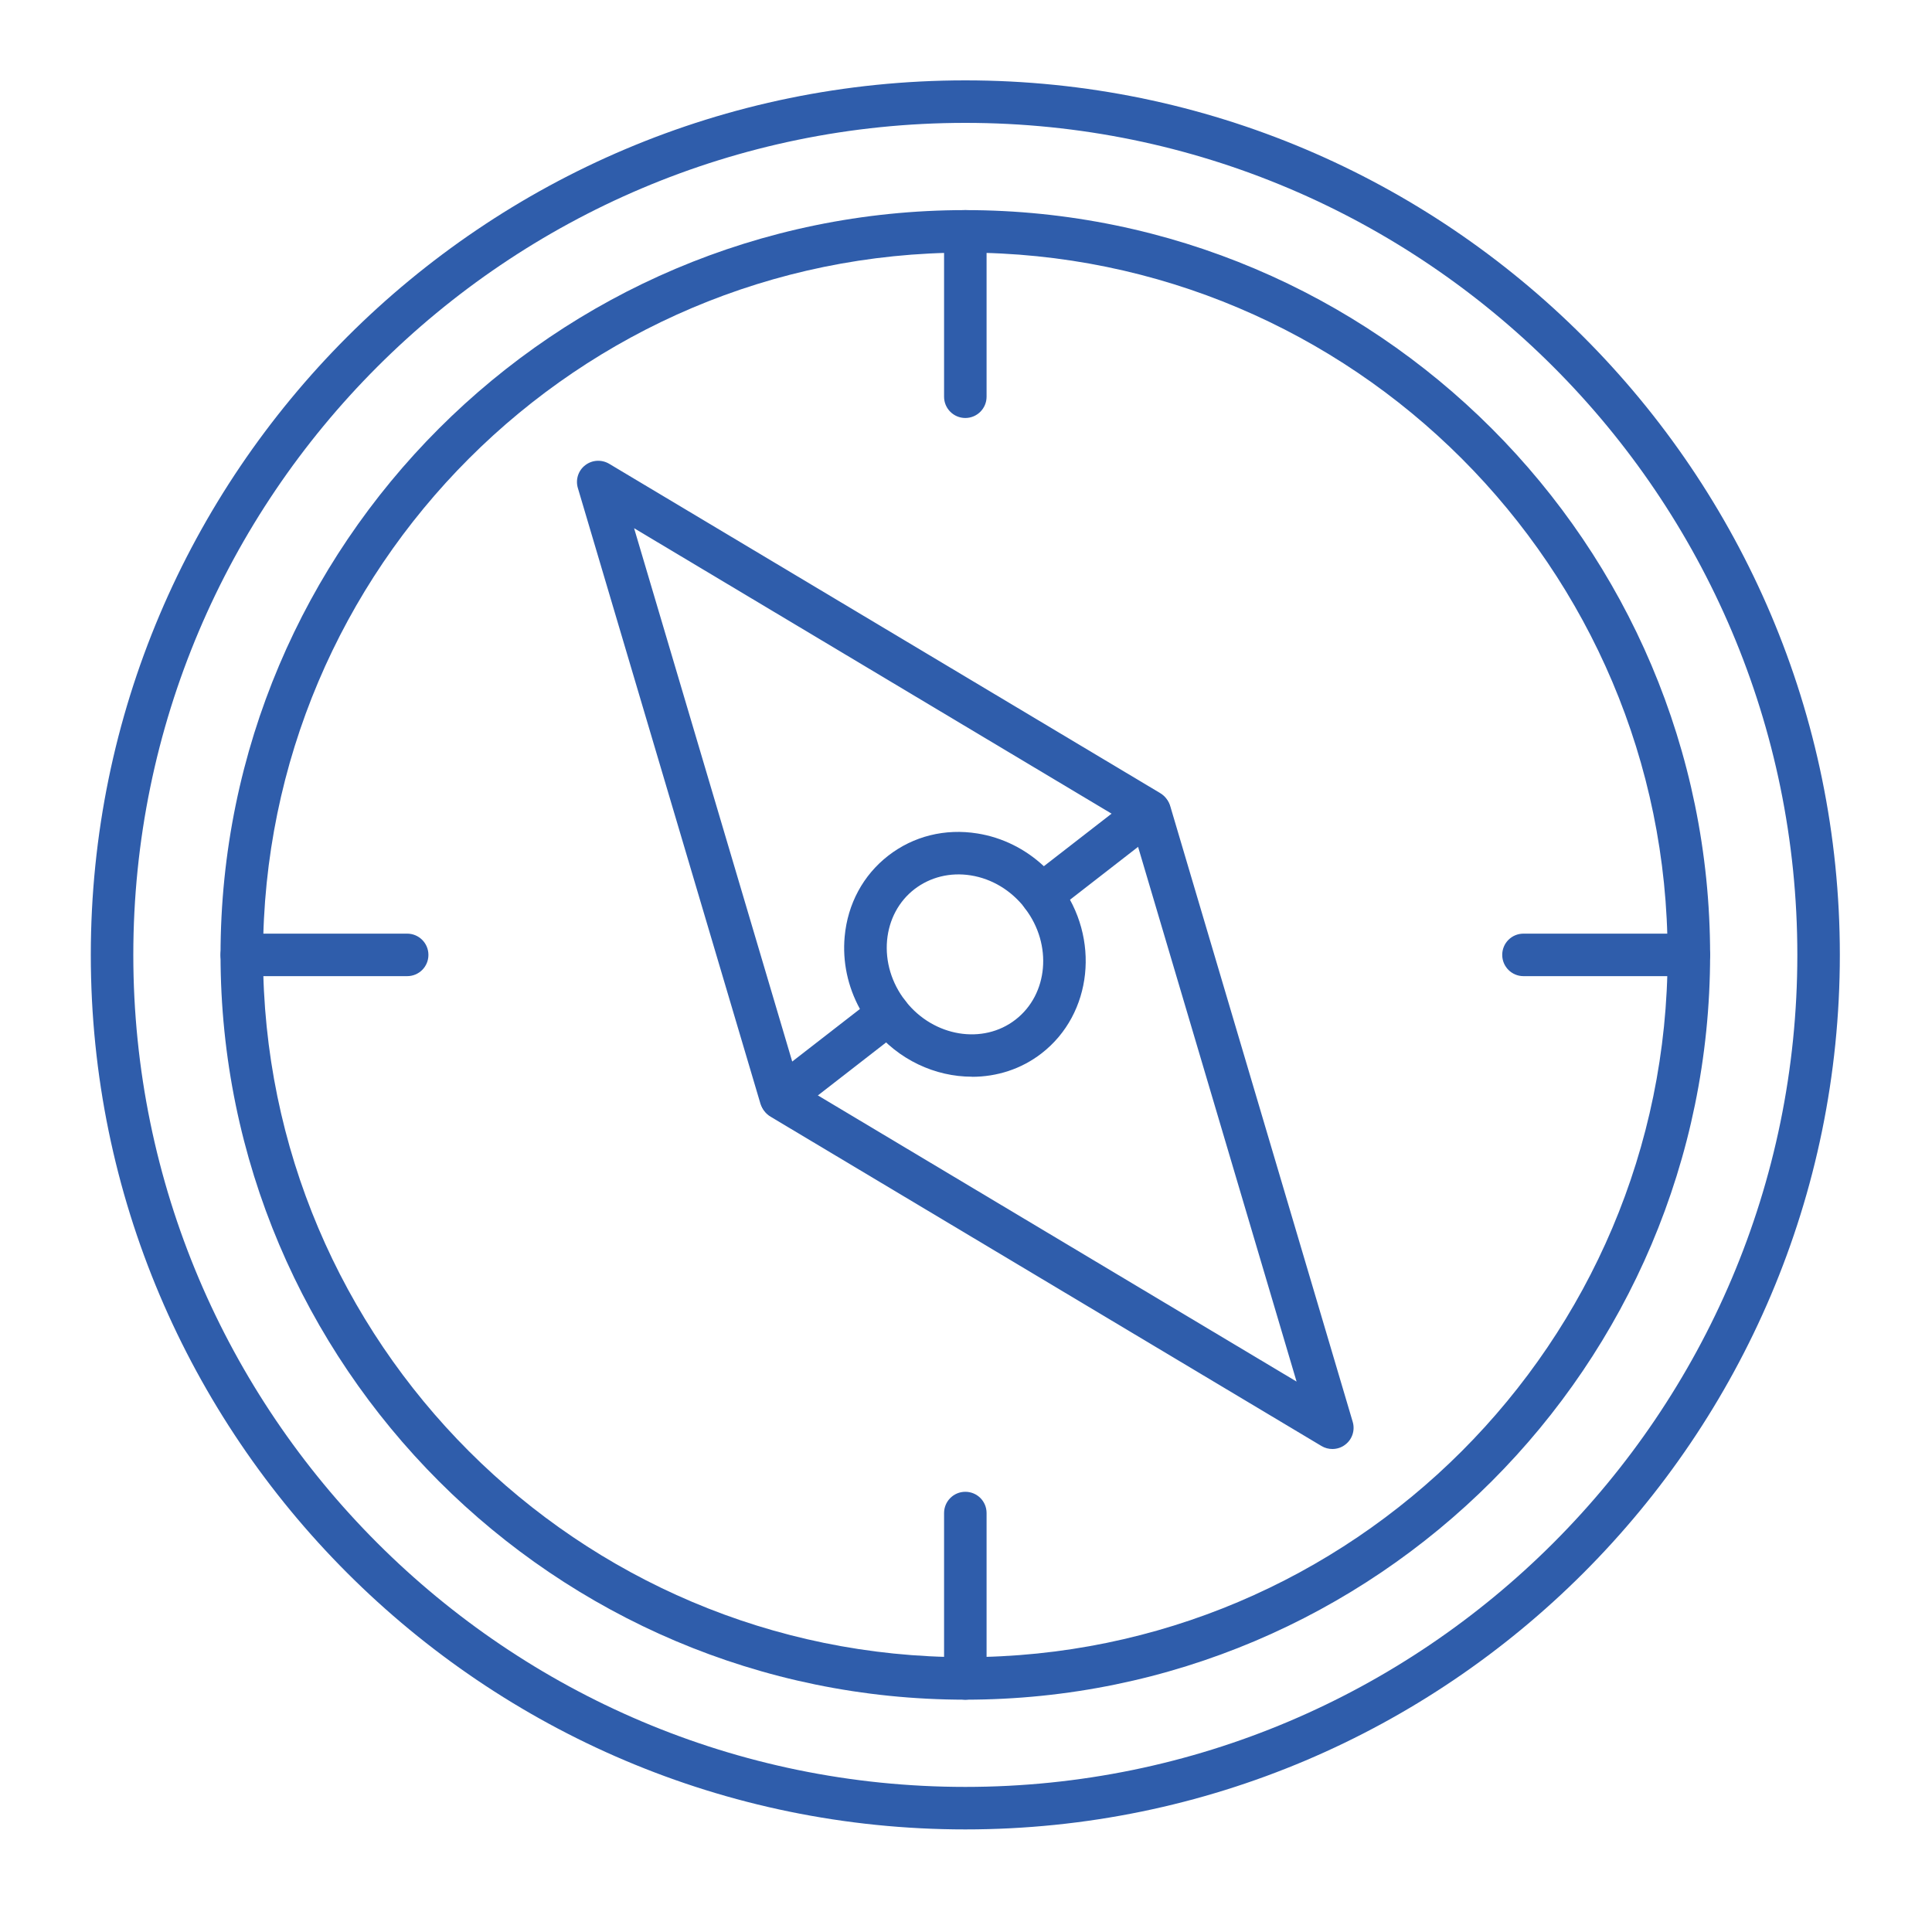
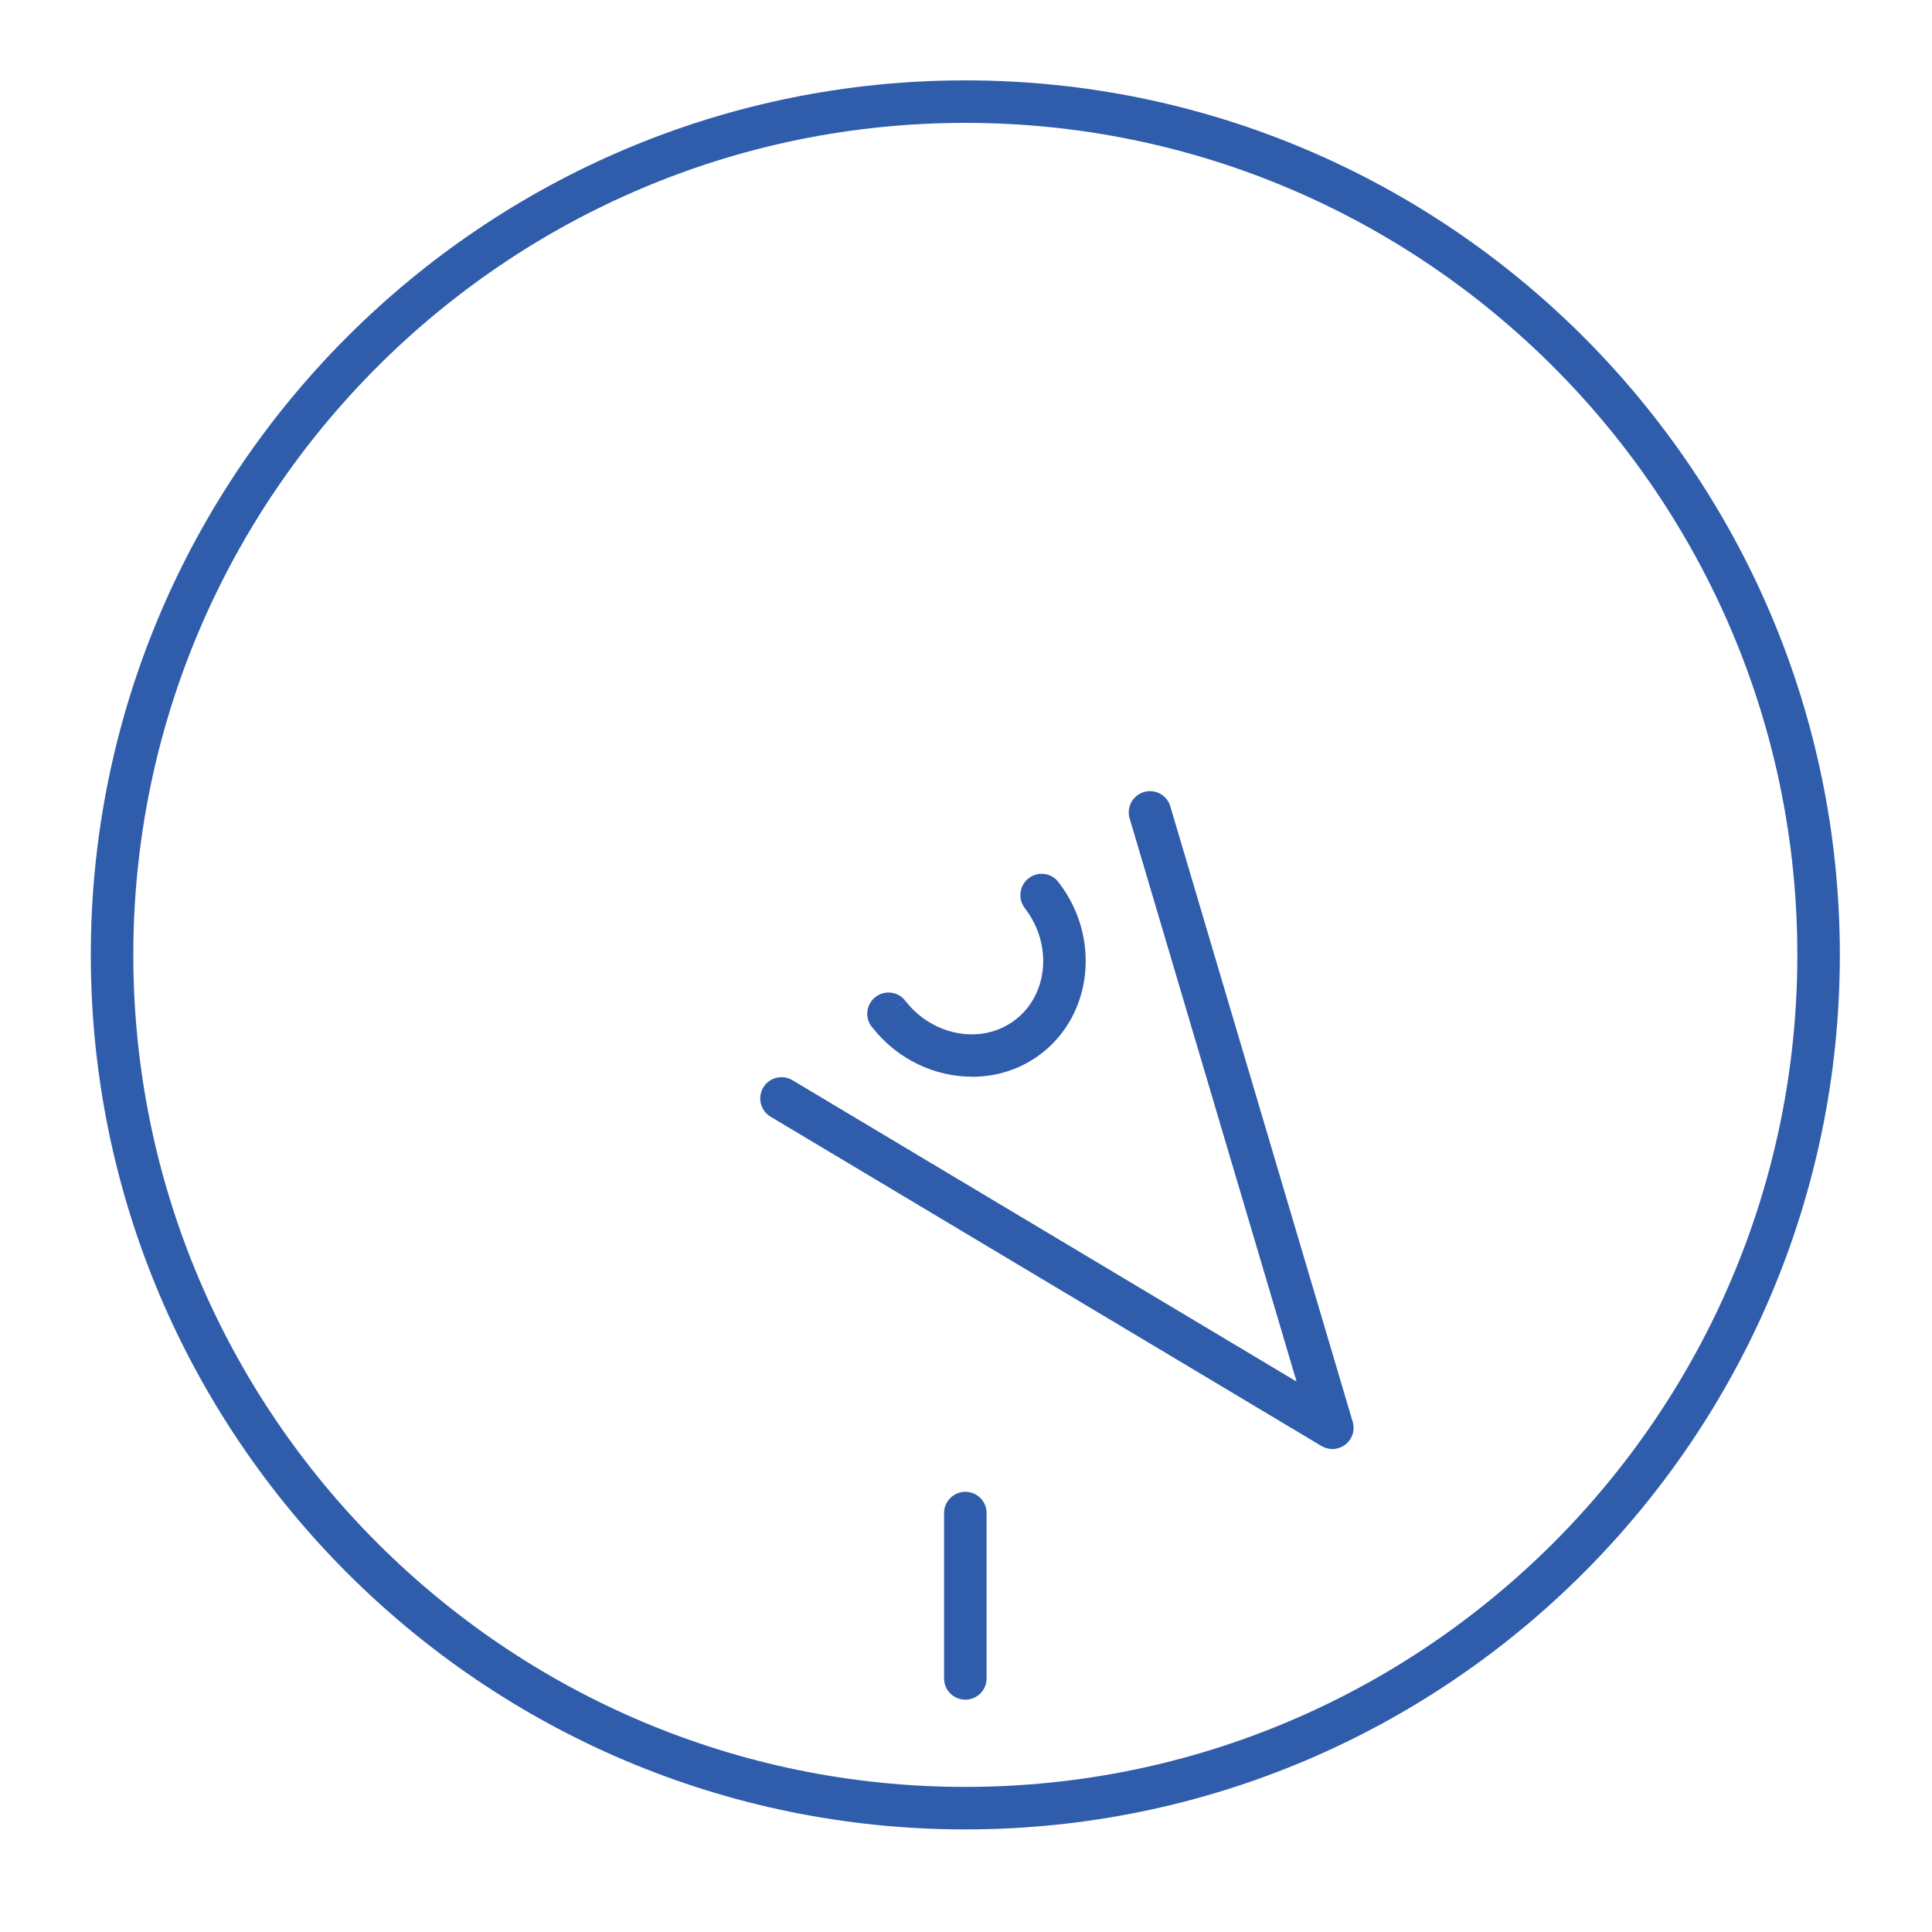
<svg xmlns="http://www.w3.org/2000/svg" id="Layer_1" data-name="Layer 1" version="1.1" viewBox="0 0 200 200">
  <defs>
    <style>
      .cls-1 {
        fill: #2f5dab;
        stroke-width: 0px;
      }
    </style>
  </defs>
  <path class="cls-1" d="M99.93,189.38c-49.92,0-90.53-40.61-90.53-90.53S50.01,8.32,99.93,8.32s90.53,40.61,90.53,90.53-40.61,90.53-90.53,90.53ZM99.93,12.72C52.44,12.72,13.8,51.35,13.8,98.85s38.64,86.13,86.13,86.13,86.13-38.64,86.13-86.13S147.42,12.72,99.93,12.72Z" />
-   <path class="cls-1" d="M99.93,175.95c-42.51,0-77.1-34.59-77.1-77.1S57.42,21.75,99.93,21.75s77.1,34.59,77.1,77.1-34.59,77.1-77.1,77.1ZM99.93,26.15c-40.09,0-72.7,32.61-72.7,72.7s32.61,72.7,72.7,72.7,72.7-32.61,72.7-72.7S140.02,26.15,99.93,26.15Z" />
-   <path class="cls-1" d="M99.93,43.27c-1.21,0-2.2-.98-2.2-2.2v-17.12c0-1.21.98-2.2,2.2-2.2s2.2.98,2.2,2.2v17.12c0,1.21-.98,2.2-2.2,2.2Z" />
-   <path class="cls-1" d="M174.83,101.05h-17.12c-1.21,0-2.2-.98-2.2-2.2s.98-2.2,2.2-2.2h17.12c1.21,0,2.2.98,2.2,2.2s-.98,2.2-2.2,2.2Z" />
  <path class="cls-1" d="M99.93,175.95c-1.21,0-2.2-.98-2.2-2.2v-17.12c0-1.21.98-2.2,2.2-2.2s2.2.98,2.2,2.2v17.12c0,1.21-.98,2.2-2.2,2.2Z" />
-   <path class="cls-1" d="M42.15,101.05h-17.12c-1.21,0-2.2-.98-2.2-2.2s.98-2.2,2.2-2.2h17.12c1.21,0,2.2.98,2.2,2.2s-.98,2.2-2.2,2.2Z" />
  <g>
    <path class="cls-1" d="M137.93,150c-.39,0-.78-.1-1.13-.31l-57.03-34.09c-1.04-.62-1.38-1.97-.76-3.02.62-1.04,1.97-1.38,3.02-.76l52.19,31.2-17.28-58.3c-.35-1.16.32-2.39,1.48-2.73,1.17-.35,2.39.32,2.73,1.48l18.88,63.71c.26.87-.04,1.81-.76,2.36-.39.31-.87.46-1.35.46Z" />
-     <path class="cls-1" d="M80.82,115.8c-.23,0-.45-.04-.67-.11-.69-.22-1.23-.77-1.44-1.47l-18.89-63.7c-.26-.87.04-1.81.76-2.36.72-.56,1.7-.61,2.48-.15l57.04,34.09c.62.37,1.02,1.03,1.07,1.75s-.27,1.42-.85,1.87l-11.15,8.66c-.46.36-1.05.52-1.62.44-.58-.07-1.11-.37-1.46-.83-1.42-1.82-3.4-3.02-5.59-3.37-2.13-.34-4.2.17-5.84,1.43-1.63,1.26-2.63,3.15-2.83,5.29-.2,2.21.47,4.43,1.88,6.25.36.46.52,1.04.45,1.62-.07.58-.37,1.11-.83,1.46l-11.15,8.66c-.39.3-.87.46-1.35.46ZM65.64,54.68l16.37,55.21,7.01-5.44c-1.26-2.3-1.82-4.9-1.58-7.5.31-3.38,1.91-6.35,4.51-8.37,2.6-2.02,5.88-2.84,9.23-2.3,2.58.41,4.96,1.6,6.88,3.39l7.01-5.44-49.43-29.55Z" />
    <path class="cls-1" d="M100.61,111.46c-3.78,0-7.61-1.73-10.22-4.99-.05-.06-.1-.12-.16-.19-.74-.96-.55-2.35.41-3.08.95-.73,2.32-.56,3.06.38.03.03.06.06.08.1,2.89,3.65,7.98,4.49,11.35,1.87,3.38-2.62,3.83-7.76,1.01-11.47-.03-.04-.05-.07-.08-.11-.7-.95-.53-2.31.41-3.04.95-.75,2.32-.6,3.08.36.05.07.1.13.15.2,4.22,5.61,3.39,13.46-1.86,17.54-2.12,1.65-4.66,2.44-7.22,2.44ZM93.72,103.61l-1.75,1.33,1.76-1.32s0,0,0-.01ZM93.62,103.5h0,0ZM93.61,103.5s0,0,0,0c0,0,0,0,0,0ZM93.61,103.49s0,0,0,0c0,0,0,0,0,0ZM93.61,103.49s0,0,0,0c0,0,0,0,0,0Z" />
  </g>
</svg>